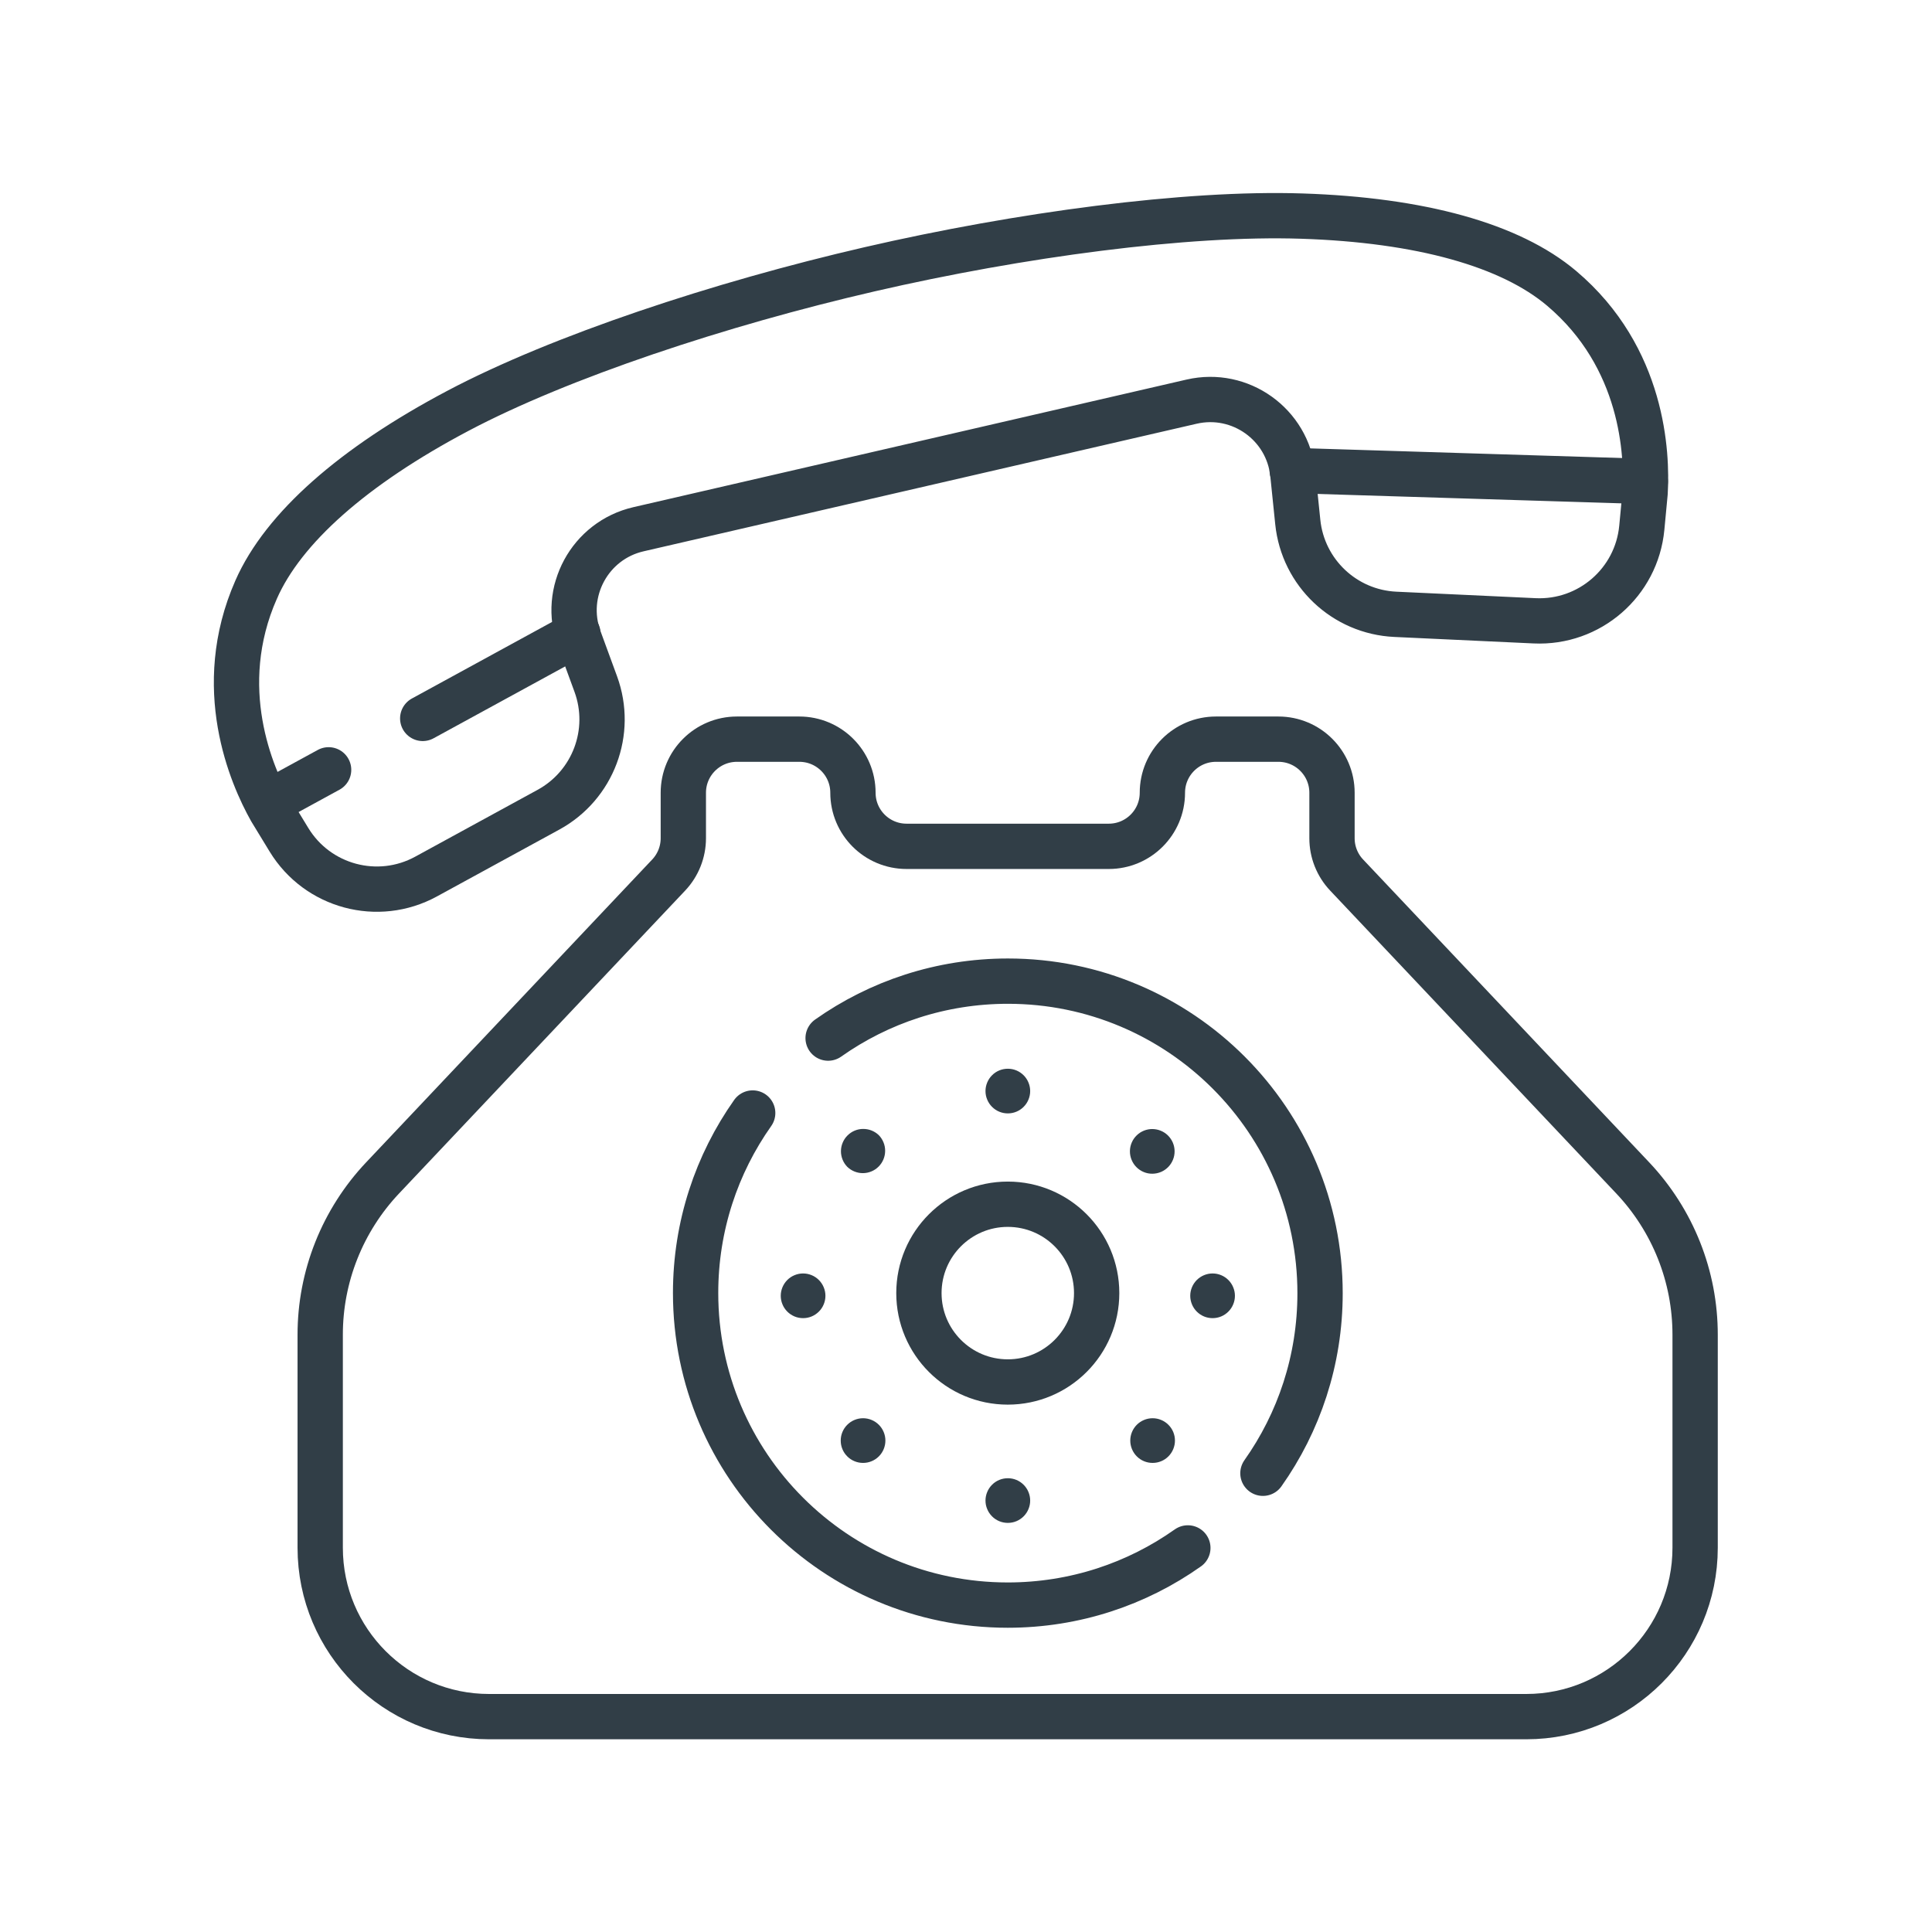
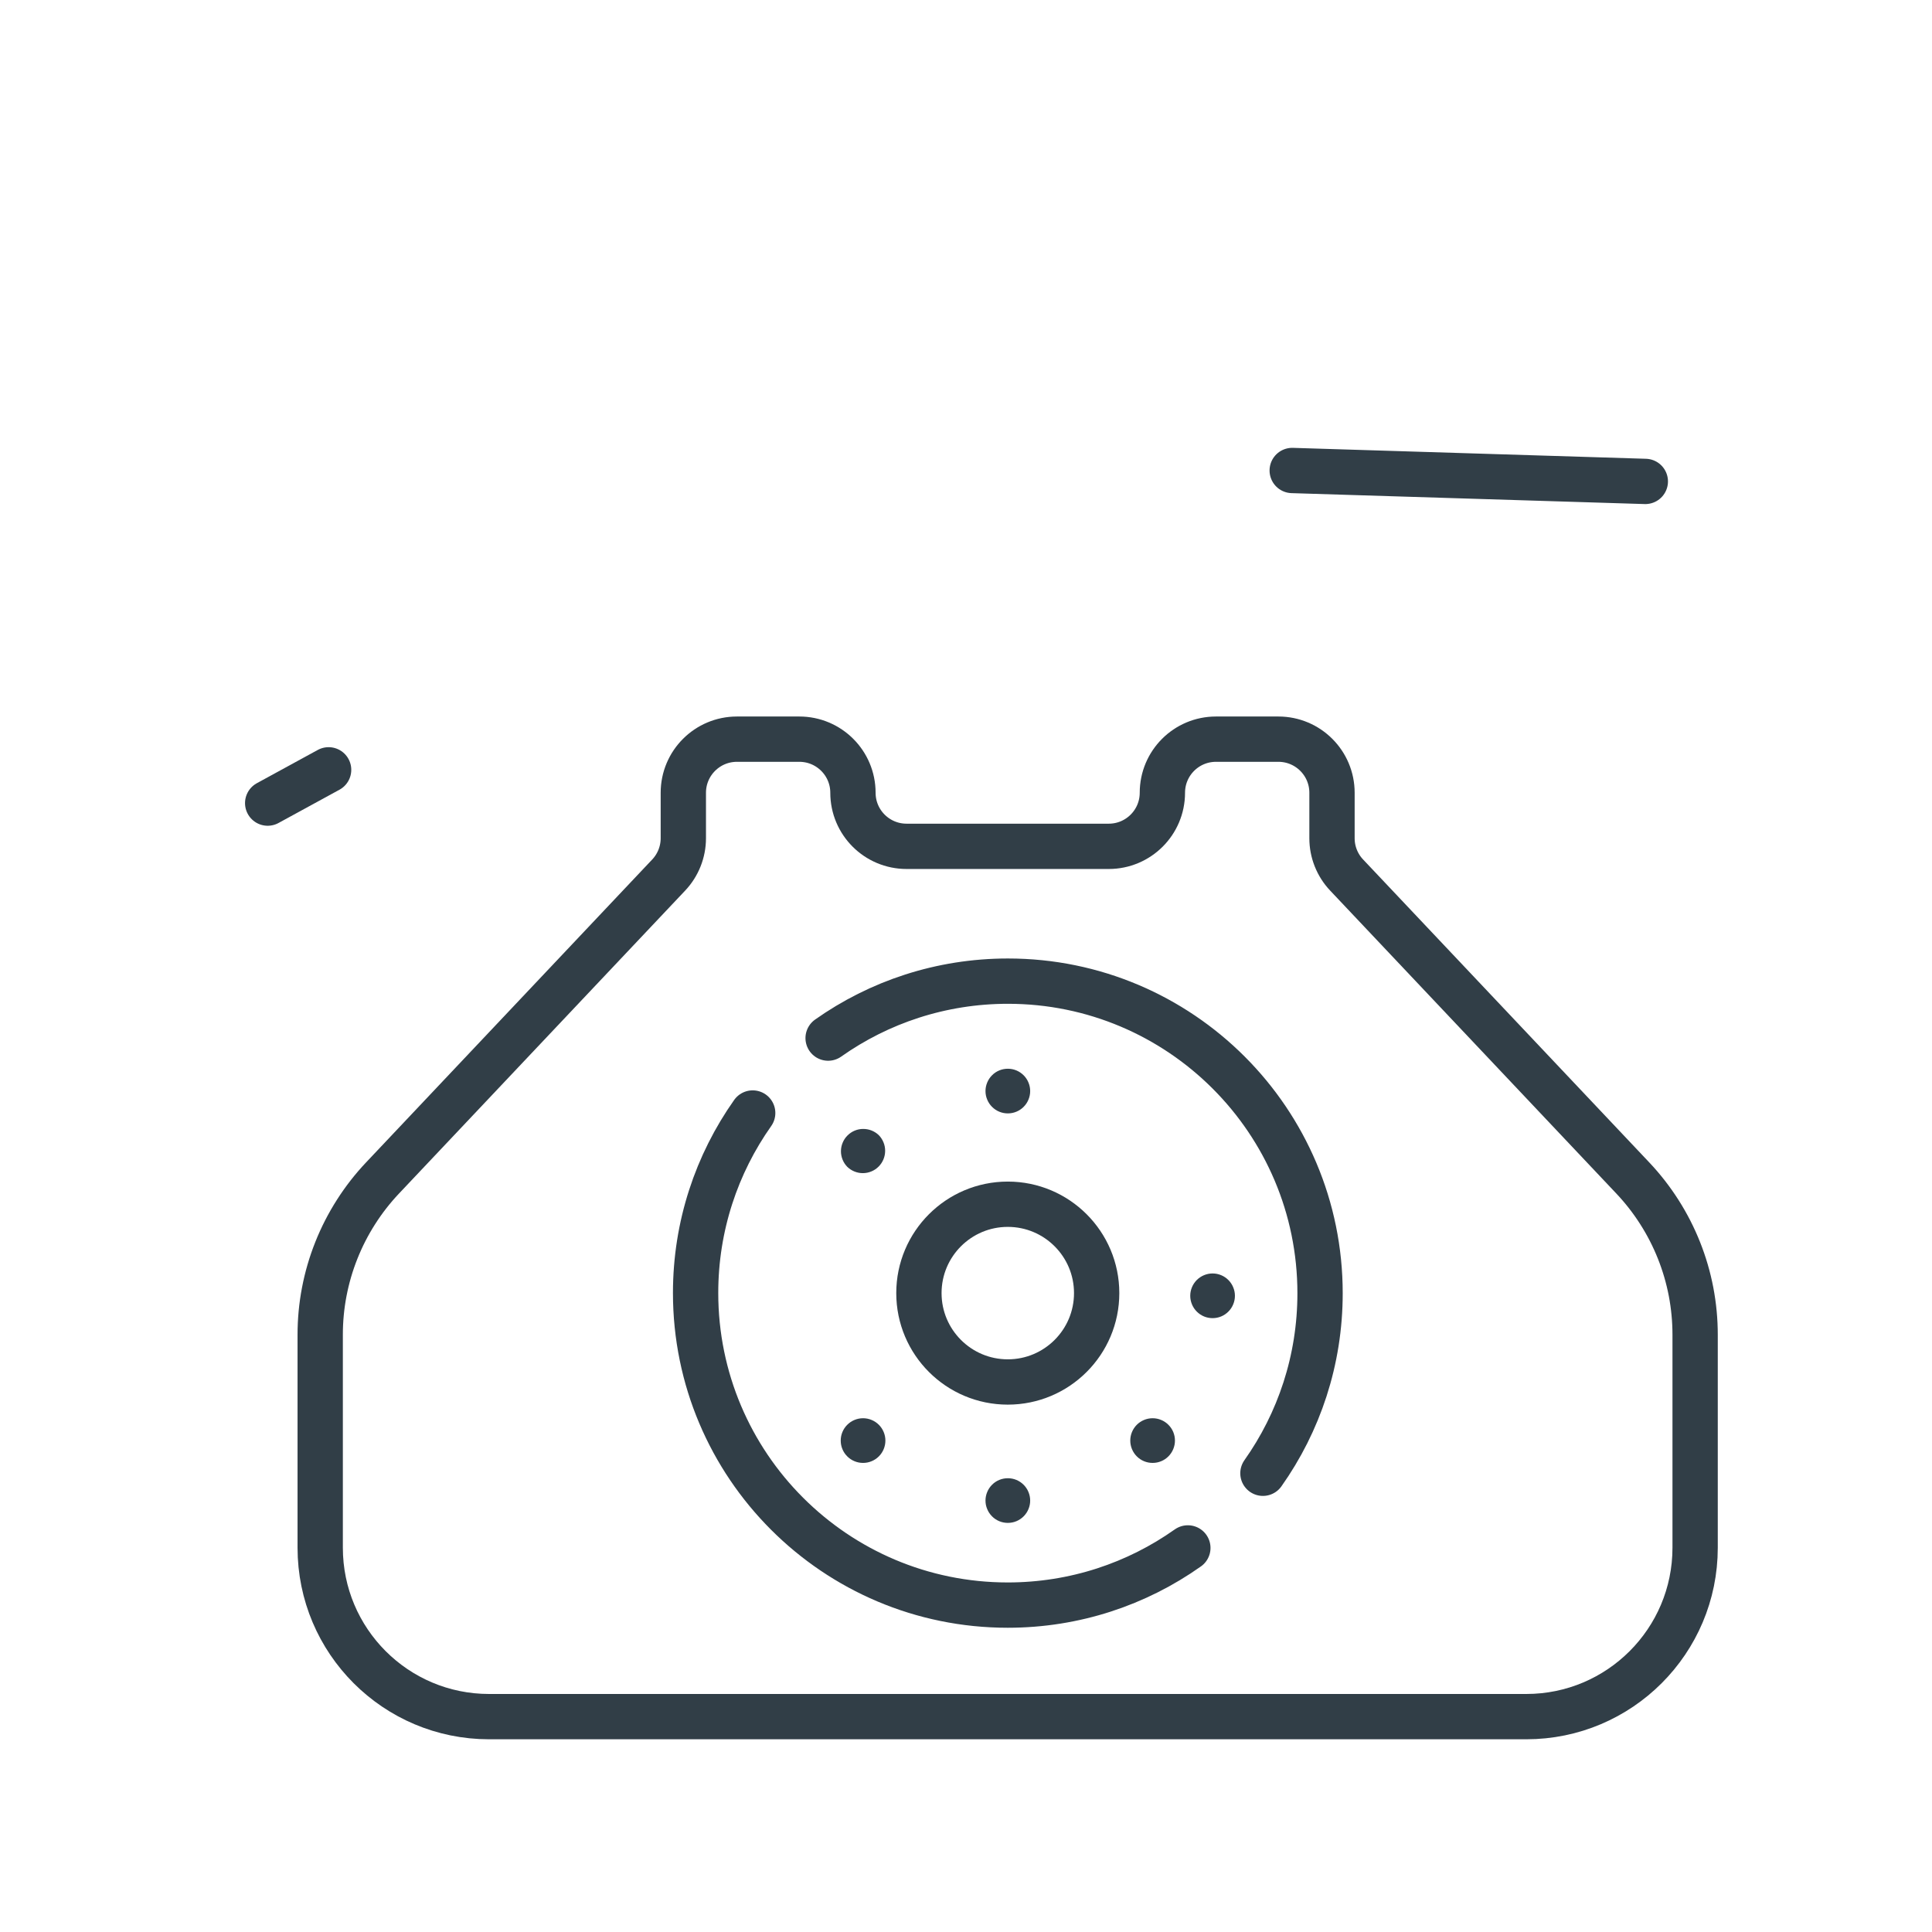
<svg xmlns="http://www.w3.org/2000/svg" width="400" zoomAndPan="magnify" viewBox="0 0 300 300" height="400" preserveAspectRatio="xMidYMid meet" version="1.0">
  <path stroke-linecap="round" transform="matrix(0.469, 0, 0, -0.469, 206.831, 130.158)" fill="none" stroke-linejoin="round" d="M 0.003 -0.004 L 0.003 15.054 C 0.003 24.854 -7.947 32.796 -17.747 32.796 L -38.414 32.796 C -48.214 32.796 -56.156 24.854 -56.156 15.054 C -56.156 5.254 -64.106 -2.687 -73.906 -2.687 L -140.856 -2.687 C -150.664 -2.687 -158.606 5.254 -158.606 15.054 C -158.606 24.854 -166.556 32.796 -176.356 32.796 L -197.014 32.796 C -206.814 32.796 -214.764 24.854 -214.764 15.054 L -214.764 -0.004 C -214.764 -4.529 -216.498 -8.896 -219.606 -12.188 L -314.365 -112.504 C -317.648 -115.979 -320.573 -119.738 -323.14 -123.763 C -325.715 -127.796 -327.882 -132.03 -329.648 -136.471 C -331.415 -140.913 -332.748 -145.48 -333.648 -150.18 C -334.548 -154.871 -334.99 -159.613 -334.99 -164.388 L -334.99 -234.913 C -334.99 -265.797 -309.965 -290.83 -279.081 -290.83 L 64.32 -290.83 C 95.195 -290.83 120.228 -265.797 120.228 -234.913 L 120.228 -164.388 C 120.228 -159.613 119.778 -154.871 118.887 -150.18 C 117.987 -145.48 116.653 -140.913 114.886 -136.471 C 113.12 -132.03 110.953 -127.796 108.378 -123.763 C 105.811 -119.738 102.886 -115.979 99.603 -112.504 L 4.844 -12.188 C 3.286 -10.538 2.094 -8.663 1.253 -6.554 C 0.419 -4.454 0.003 -2.262 0.003 -0.004 Z M 0.003 -0.004 " stroke="#313e47" stroke-width="15" stroke-opacity="1" stroke-miterlimit="10" />
-   <path stroke-linecap="round" transform="matrix(0.469, 0, 0, -0.469, 201.521, 81.071)" fill="none" stroke-linejoin="round" d="M -0.004 0.002 L -1.637 15.894 C -3.32 32.344 -19.054 43.594 -35.162 39.877 L -218.288 -2.365 C -234.404 -6.081 -243.613 -23.09 -237.929 -38.615 L -232.429 -53.623 C -226.638 -69.448 -233.288 -87.131 -248.079 -95.215 L -288.604 -117.348 C -304.554 -126.065 -324.53 -120.715 -333.996 -105.198 L -339.955 -95.423 L -340.071 -95.223 C -346.321 -84.09 -359.205 -54.823 -344.863 -22.315 C -335.88 -1.965 -312.78 18.494 -278.054 36.852 C -244.204 54.744 -191.354 72.261 -141.737 83.711 C -92.104 95.161 -36.895 102.569 1.371 101.311 C 40.63 100.027 70.363 91.752 87.355 77.394 C 114.488 54.452 115.73 22.494 114.988 9.744 L 114.972 9.519 L 113.897 -1.873 C 112.18 -19.965 96.563 -33.523 78.413 -32.681 L 32.288 -30.531 C 15.455 -29.748 1.721 -16.765 -0.004 0.002 Z M -0.004 0.002 " stroke="#313e47" stroke-width="15" stroke-opacity="1" stroke-miterlimit="10" />
  <path stroke-linecap="round" transform="matrix(0.469, 0, 0, -0.469, 184.449, 240.36)" fill="none" stroke-linejoin="round" d="M -0 0 C -16.85 -11.925 -37.425 -18.933 -59.634 -18.933 C -116.709 -18.933 -162.976 27.334 -162.976 84.409 C -162.976 106.601 -155.976 127.151 -144.076 143.993 " stroke="#313e47" stroke-width="15" stroke-opacity="1" stroke-miterlimit="10" />
  <path stroke-linecap="round" transform="matrix(0.469, 0, 0, -0.469, 128.588, 161.196)" fill="none" stroke-linejoin="round" d="M 0.004 0.001 C 16.829 11.885 37.37 18.86 59.537 18.86 C 116.604 18.86 162.879 -27.407 162.879 -84.474 C 162.879 -106.674 155.879 -127.232 143.962 -144.074 " stroke="#313e47" stroke-width="15" stroke-opacity="1" stroke-miterlimit="10" />
  <path stroke-linecap="round" transform="matrix(0.469, 0, 0, -0.469, 170.288, 200.794)" fill="none" stroke-linejoin="round" d="M 0.002 0.002 C 0.002 -16.248 -13.173 -29.423 -29.423 -29.423 C -45.673 -29.423 -58.848 -16.248 -58.848 0.002 C -58.848 16.252 -45.673 29.427 -29.423 29.427 C -13.173 29.427 0.002 16.252 0.002 0.002 Z M 0.002 0.002 " stroke="#313e47" stroke-width="15" stroke-opacity="1" stroke-miterlimit="10" />
  <path stroke-linecap="round" transform="matrix(0.469, 0, 0, -0.469, 51.028, 119.537)" fill="none" stroke-linejoin="round" d="M -0.002 -0.004 L -20.177 -11.02 " stroke="#313e47" stroke-width="15" stroke-opacity="1" stroke-miterlimit="10" />
-   <path stroke-linecap="round" transform="matrix(0.469, 0, 0, -0.469, 89.737, 98.391)" fill="none" stroke-linejoin="round" d="M 0.003 0.001 L -51.38 -28.066 " stroke="#313e47" stroke-width="15" stroke-opacity="1" stroke-miterlimit="10" />
  <path stroke-linecap="round" transform="matrix(0.469, 0, 0, -0.469, 255.483, 74.754)" fill="none" stroke-linejoin="round" d="M 0.003 -0.001 L -116.906 3.616 " stroke="#313e47" stroke-width="15" stroke-opacity="1" stroke-miterlimit="10" />
-   <path fill="#313e47" d="M 181.43 181.184 C 181.105 181.52 180.73 181.781 180.305 181.969 C 179.875 182.152 179.426 182.25 178.961 182.254 C 178.492 182.262 178.043 182.176 177.613 182 C 177.18 181.82 176.797 181.57 176.469 181.238 C 176.141 180.91 175.887 180.527 175.711 180.094 C 175.535 179.664 175.449 179.215 175.453 178.746 C 175.457 178.281 175.555 177.832 175.742 177.402 C 175.926 176.977 176.188 176.602 176.527 176.277 C 176.852 175.965 177.227 175.727 177.648 175.559 C 178.07 175.395 178.508 175.312 178.961 175.316 C 179.414 175.324 179.852 175.414 180.27 175.59 C 180.688 175.766 181.055 176.012 181.375 176.332 C 181.695 176.656 181.945 177.023 182.121 177.441 C 182.297 177.859 182.387 178.293 182.391 178.746 C 182.395 179.199 182.316 179.637 182.148 180.059 C 181.98 180.48 181.742 180.855 181.43 181.184 " fill-opacity="1" fill-rule="nonzero" />
  <path fill="#313e47" d="M 136.469 226.145 C 136.141 226.473 135.766 226.723 135.34 226.898 C 134.918 227.074 134.473 227.16 134.016 227.16 C 133.555 227.16 133.113 227.074 132.688 226.898 C 132.262 226.723 131.887 226.473 131.562 226.145 C 131.234 225.82 130.984 225.445 130.809 225.02 C 130.633 224.598 130.547 224.152 130.547 223.691 C 130.547 223.234 130.633 222.789 130.809 222.367 C 130.984 221.941 131.234 221.566 131.562 221.242 C 131.887 220.914 132.262 220.664 132.688 220.488 C 133.113 220.312 133.555 220.223 134.016 220.223 C 134.473 220.223 134.918 220.312 135.34 220.488 C 135.766 220.664 136.141 220.914 136.469 221.242 C 136.793 221.566 137.043 221.941 137.219 222.367 C 137.395 222.789 137.484 223.234 137.484 223.691 C 137.484 224.152 137.395 224.594 137.219 225.02 C 137.043 225.445 136.793 225.82 136.469 226.145 " fill-opacity="1" fill-rule="nonzero" />
  <path fill="#313e47" d="M 176.523 226.145 C 176.199 225.82 175.949 225.445 175.773 225.02 C 175.598 224.594 175.508 224.152 175.508 223.691 C 175.508 223.23 175.598 222.789 175.773 222.363 C 175.949 221.941 176.199 221.566 176.523 221.238 C 176.848 220.914 177.227 220.664 177.648 220.488 C 178.074 220.312 178.52 220.223 178.977 220.223 C 179.438 220.223 179.879 220.312 180.305 220.488 C 180.73 220.664 181.105 220.914 181.43 221.242 C 181.754 221.566 182.008 221.941 182.184 222.367 C 182.359 222.793 182.445 223.234 182.445 223.695 C 182.445 224.152 182.355 224.598 182.18 225.02 C 182.004 225.445 181.754 225.82 181.43 226.145 C 181.105 226.473 180.73 226.723 180.305 226.898 C 179.879 227.074 179.438 227.16 178.977 227.16 C 178.516 227.16 178.074 227.074 177.648 226.898 C 177.223 226.723 176.848 226.473 176.523 226.145 " fill-opacity="1" fill-rule="nonzero" />
  <path fill="#313e47" d="M 131.562 181.184 C 131.246 180.855 131 180.48 130.832 180.059 C 130.664 179.637 130.578 179.195 130.582 178.742 C 130.586 178.285 130.676 177.848 130.852 177.43 C 131.027 177.008 131.277 176.637 131.598 176.316 C 131.922 175.992 132.293 175.742 132.711 175.566 C 133.133 175.391 133.57 175.301 134.023 175.301 C 134.48 175.297 134.918 175.379 135.344 175.547 C 135.766 175.719 136.141 175.961 136.469 176.277 C 136.785 176.605 137.027 176.98 137.195 177.402 C 137.367 177.824 137.449 178.266 137.445 178.719 C 137.441 179.176 137.352 179.613 137.176 180.035 C 137 180.453 136.754 180.824 136.43 181.148 C 136.109 181.469 135.738 181.719 135.316 181.895 C 134.898 182.07 134.461 182.16 134.004 182.164 C 133.547 182.168 133.109 182.082 132.688 181.914 C 132.262 181.742 131.891 181.5 131.562 181.184 " fill-opacity="1" fill-rule="nonzero" />
  <path fill="#313e47" d="M 188.289 204.68 C 187.828 204.68 187.387 204.594 186.961 204.418 C 186.535 204.238 186.16 203.988 185.836 203.664 C 185.512 203.34 185.262 202.965 185.086 202.539 C 184.91 202.113 184.82 201.672 184.82 201.211 C 184.82 200.75 184.91 200.309 185.086 199.883 C 185.262 199.461 185.512 199.086 185.836 198.758 C 186.164 198.434 186.539 198.184 186.961 198.008 C 187.387 197.832 187.828 197.742 188.289 197.742 C 188.75 197.742 189.191 197.832 189.617 198.008 C 190.043 198.184 190.418 198.434 190.742 198.762 C 191.066 199.086 191.316 199.461 191.492 199.887 C 191.668 200.309 191.758 200.754 191.758 201.211 C 191.758 201.672 191.668 202.113 191.492 202.539 C 191.316 202.965 191.066 203.34 190.742 203.664 C 190.418 203.988 190.043 204.242 189.617 204.418 C 189.191 204.594 188.75 204.68 188.289 204.68 " fill-opacity="1" fill-rule="nonzero" />
-   <path fill="#313e47" d="M 124.703 204.68 C 124.242 204.68 123.801 204.594 123.375 204.418 C 122.949 204.238 122.574 203.988 122.25 203.664 C 121.926 203.34 121.676 202.965 121.5 202.539 C 121.324 202.113 121.234 201.672 121.234 201.211 C 121.234 200.75 121.324 200.309 121.5 199.883 C 121.676 199.461 121.926 199.086 122.25 198.758 C 122.574 198.434 122.949 198.184 123.375 198.008 C 123.801 197.832 124.242 197.742 124.703 197.742 C 125.164 197.742 125.605 197.832 126.031 198.008 C 126.457 198.184 126.832 198.434 127.156 198.762 C 127.48 199.086 127.73 199.461 127.906 199.887 C 128.082 200.309 128.172 200.754 128.172 201.211 C 128.172 201.672 128.082 202.113 127.906 202.539 C 127.73 202.965 127.48 203.34 127.156 203.664 C 126.828 203.988 126.453 204.242 126.031 204.418 C 125.605 204.594 125.164 204.68 124.703 204.68 " fill-opacity="1" fill-rule="nonzero" />
  <path fill="#313e47" d="M 153.027 233.004 C 153.027 232.547 153.117 232.102 153.293 231.68 C 153.469 231.254 153.719 230.879 154.043 230.555 C 154.367 230.227 154.742 229.977 155.168 229.801 C 155.594 229.625 156.035 229.539 156.496 229.539 C 156.957 229.539 157.398 229.625 157.824 229.801 C 158.246 229.977 158.621 230.227 158.949 230.555 C 159.273 230.879 159.523 231.254 159.699 231.68 C 159.875 232.105 159.965 232.547 159.965 233.008 C 159.965 233.465 159.875 233.91 159.699 234.332 C 159.523 234.758 159.273 235.133 158.949 235.457 C 158.621 235.785 158.246 236.035 157.824 236.211 C 157.398 236.387 156.957 236.473 156.496 236.473 C 156.035 236.473 155.594 236.387 155.168 236.211 C 154.742 236.035 154.367 235.785 154.043 235.457 C 153.719 235.133 153.469 234.758 153.293 234.332 C 153.113 233.906 153.027 233.465 153.027 233.004 " fill-opacity="1" fill-rule="nonzero" />
  <path fill="#313e47" d="M 153.027 169.418 C 153.027 168.961 153.117 168.516 153.293 168.094 C 153.469 167.668 153.719 167.293 154.043 166.969 C 154.367 166.641 154.742 166.391 155.168 166.215 C 155.594 166.039 156.035 165.953 156.496 165.953 C 156.957 165.953 157.398 166.039 157.824 166.215 C 158.246 166.391 158.621 166.641 158.949 166.969 C 159.273 167.293 159.523 167.668 159.699 168.094 C 159.875 168.516 159.965 168.961 159.965 169.418 C 159.965 169.879 159.875 170.32 159.699 170.746 C 159.523 171.172 159.273 171.547 158.949 171.871 C 158.621 172.199 158.246 172.449 157.824 172.625 C 157.398 172.801 156.957 172.887 156.496 172.887 C 156.035 172.887 155.594 172.801 155.168 172.625 C 154.742 172.449 154.367 172.195 154.043 171.871 C 153.719 171.547 153.469 171.172 153.293 170.746 C 153.113 170.32 153.027 169.879 153.027 169.418 " fill-opacity="1" fill-rule="nonzero" />
</svg>